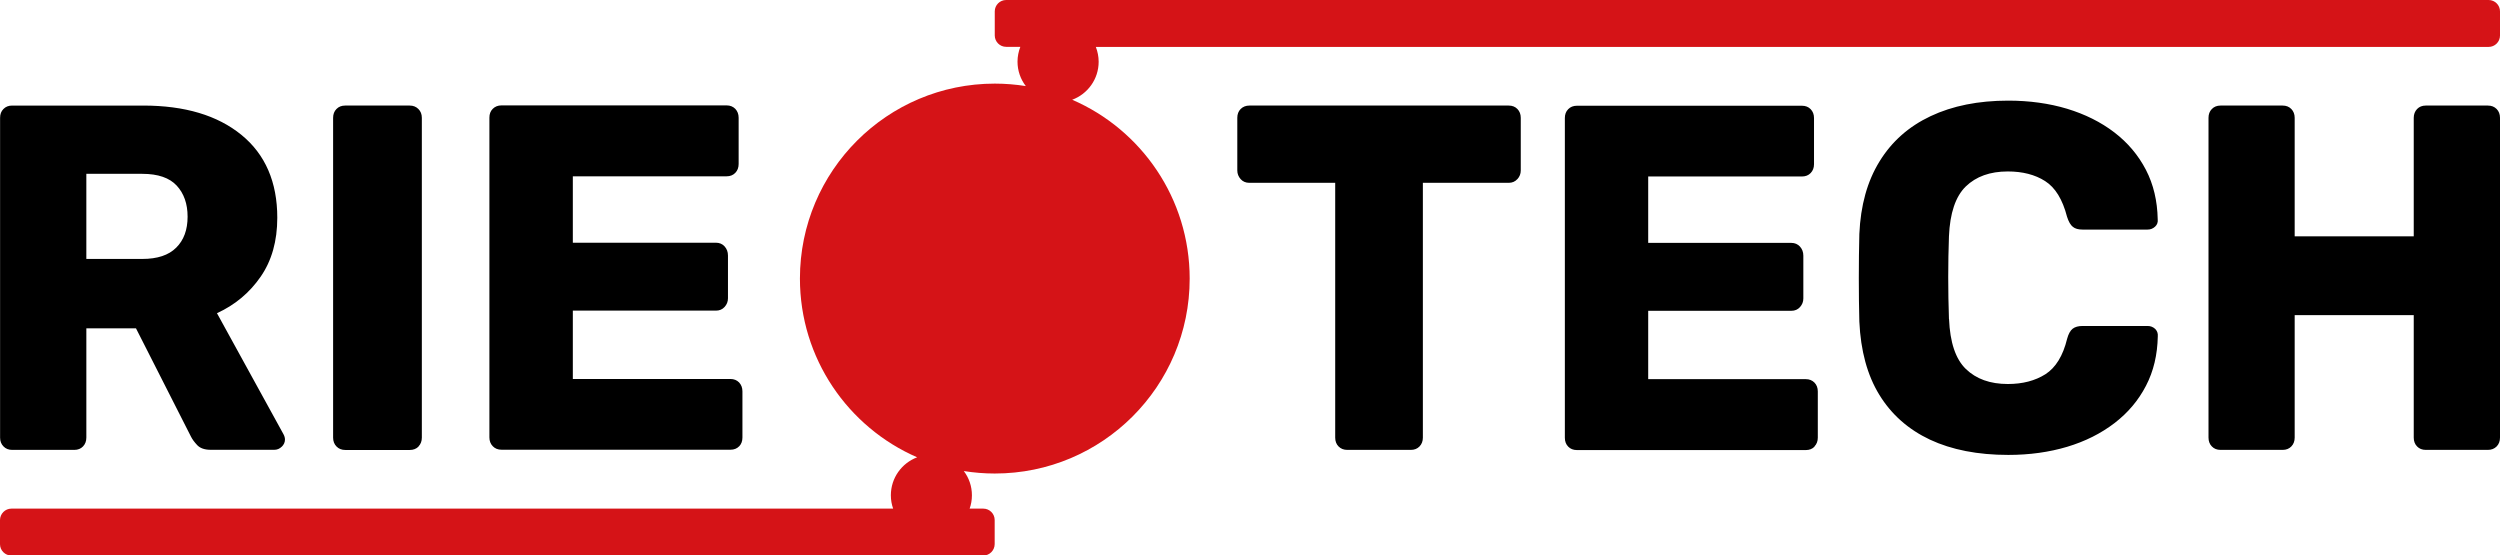
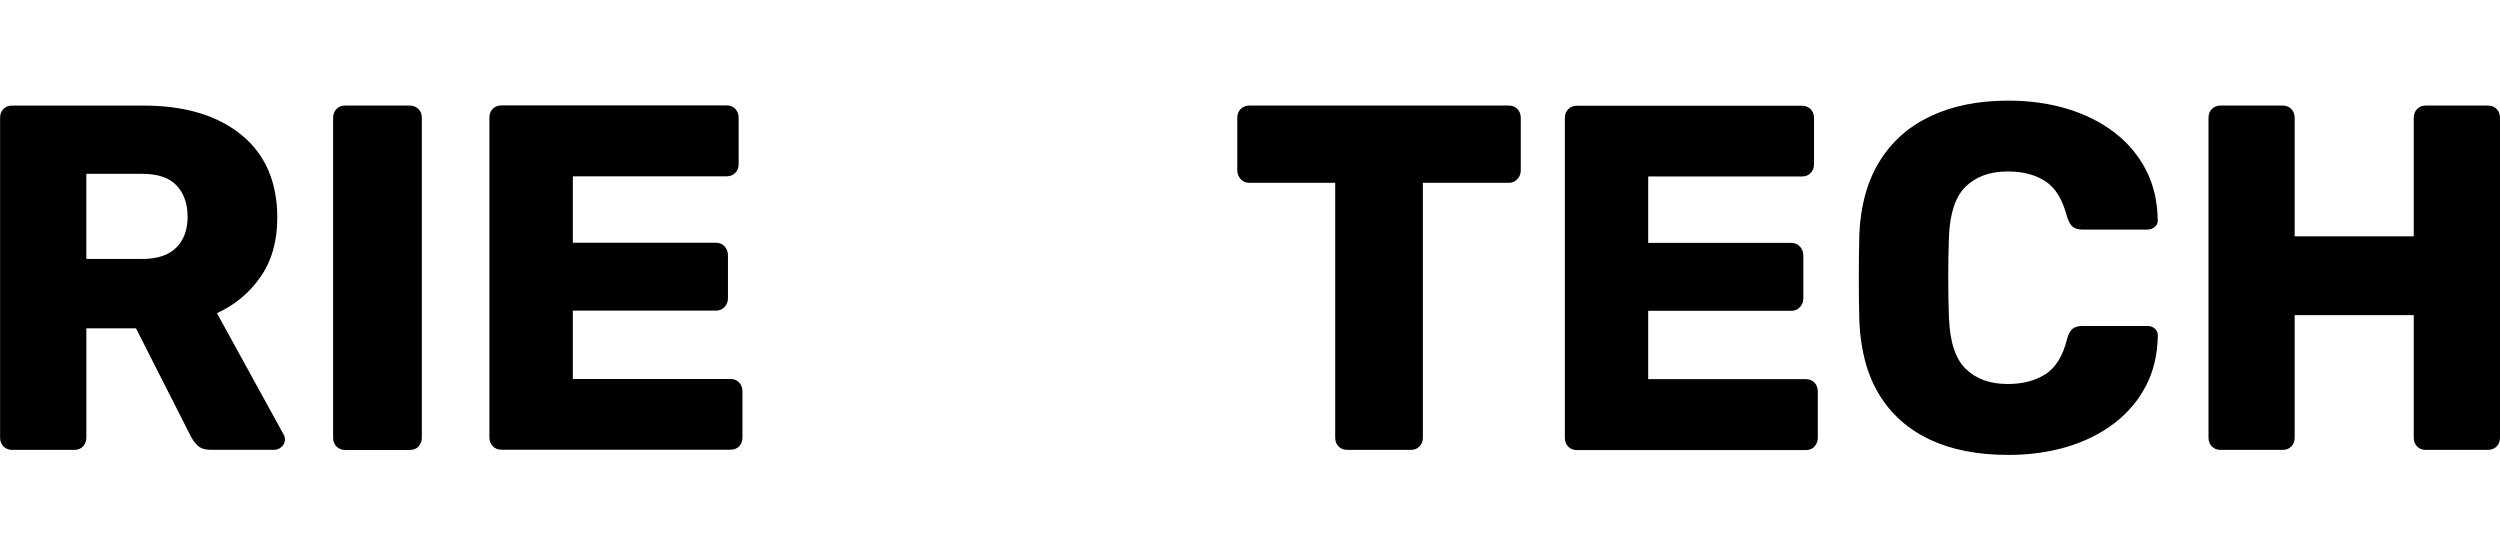
<svg xmlns="http://www.w3.org/2000/svg" id="Ebene_1" data-name="Ebene 1" viewBox="0 0 283.46 62.98">
  <defs>
    <style> .cls-1, .cls-2 { stroke-width: 0px; } .cls-2 { fill: #d51317; } </style>
  </defs>
  <path class="cls-1" d="M21.27,24.57c0,1.49-.43,2.66-1.29,3.51-.86.86-2.14,1.28-3.85,1.28h-6.34v-9.65h6.34c1.79,0,3.09.45,3.91,1.34.82.89,1.23,2.06,1.23,3.51M31.95,50.65c.24-.24.36-.51.36-.81,0-.19-.05-.39-.17-.61l-7.54-13.72c2.04-.93,3.69-2.31,4.95-4.13,1.26-1.82,1.89-4.05,1.89-6.69,0-4.05-1.36-7.19-4.07-9.4-2.71-2.21-6.42-3.32-11.12-3.32H1.37c-.4,0-.73.13-.98.39-.26.26-.38.59-.38,1v36.26c0,.41.13.74.39,1,.25.26.58.39.98.39h7.05c.4,0,.73-.13.98-.39.25-.26.38-.59.38-1.01v-12.38h5.63l6.23,12.27c.15.3.38.62.71.97.33.35.84.53,1.53.53h7.21c.33,0,.61-.12.85-.36M47.45,50.62c.25-.26.38-.59.38-1V13.36c0-.41-.13-.74-.39-1-.26-.26-.58-.39-.98-.39h-7.33c-.4,0-.73.13-.98.39-.26.26-.38.6-.38,1.01v36.25c0,.41.13.75.39,1.01.26.26.58.39.99.39h7.32c.4,0,.73-.13.99-.39M83.8,50.62c.25-.26.38-.59.38-1.01v-5.24c0-.41-.13-.74-.38-1.01-.26-.26-.58-.39-.98-.39h-17.87v-7.75s16.23,0,16.23,0c.4,0,.73-.14.98-.42.25-.28.38-.6.38-.98v-4.85c0-.41-.13-.75-.38-1.03s-.58-.42-.98-.42h-16.23s0-7.53,0-7.53h17.44c.4,0,.73-.13.98-.39s.38-.59.38-1.01v-5.24c0-.41-.13-.74-.38-1.01-.26-.26-.58-.39-.98-.39h-25.53c-.4,0-.73.13-.99.39s-.38.59-.38,1v36.25c0,.41.13.75.39,1.01.25.26.58.39.98.39h25.97c.4,0,.73-.13.98-.39M172.05,20.31c.25-.28.38-.6.38-.98v-5.97c0-.41-.13-.74-.38-1s-.58-.39-.98-.39h-29.41c-.4,0-.73.13-.99.39s-.38.6-.38,1v5.97c0,.37.13.7.38.98.25.28.58.42.99.42h9.73v28.89c0,.41.13.75.38,1,.26.26.58.39.99.39h7.21c.4,0,.73-.13.98-.39.25-.26.38-.59.38-1v-28.89h9.73c.4,0,.73-.14.98-.42M205.73,50.62c.25-.26.38-.59.38-1v-5.24c0-.41-.13-.74-.38-1-.26-.26-.58-.39-.98-.39h-17.87v-7.75h16.23c.4,0,.73-.14.98-.42.25-.28.38-.6.38-.98v-4.85c0-.41-.13-.75-.38-1.03-.26-.28-.58-.42-.98-.42h-16.23v-7.53h17.44c.4,0,.73-.13.98-.39.25-.26.38-.59.38-1v-5.24c0-.41-.13-.74-.38-1s-.58-.39-.98-.39h-25.53c-.4,0-.73.13-.98.39-.26.26-.38.6-.38,1v36.26c0,.41.13.75.38,1,.25.26.58.39.98.39h25.97c.4,0,.73-.13.98-.39M220.98,36.17c-.11-3.2-.11-6.32,0-9.37.11-2.64.75-4.53,1.91-5.66,1.17-1.13,2.75-1.7,4.76-1.7,1.67,0,3.09.36,4.23,1.09,1.15.73,1.98,2.07,2.49,4.05.18.56.4.94.66,1.14.25.21.62.31,1.09.31h7.38c.33,0,.61-.11.85-.33.24-.22.34-.5.3-.84-.04-2.08-.48-3.95-1.34-5.61-.86-1.65-2.05-3.07-3.58-4.24-1.53-1.17-3.32-2.06-5.36-2.68-2.04-.61-4.26-.92-6.67-.92-3.39,0-6.32.59-8.8,1.76-2.48,1.17-4.41,2.88-5.79,5.13-1.39,2.25-2.15,4.99-2.29,8.23-.04,1.6-.06,3.27-.06,5.02s.02,3.39.06,4.91c.15,3.31.9,6.08,2.27,8.31,1.37,2.23,3.28,3.92,5.74,5.08,2.46,1.15,5.42,1.73,8.88,1.73,2.4,0,4.63-.31,6.67-.92,2.04-.61,3.83-1.51,5.36-2.68,1.53-1.17,2.72-2.58,3.58-4.24.86-1.65,1.3-3.52,1.34-5.61.03-.33-.07-.61-.3-.84-.24-.22-.52-.33-.85-.33h-7.38c-.47,0-.85.1-1.12.31-.27.21-.48.59-.63,1.14-.47,1.93-1.29,3.27-2.46,4.02-1.17.74-2.59,1.11-4.26,1.11-2.01,0-3.59-.57-4.76-1.7-1.17-1.13-1.8-3.02-1.91-5.66M283.46,49.62V13.36c0-.41-.13-.74-.38-1-.26-.26-.58-.39-.99-.39h-7.05c-.4,0-.73.13-.98.39s-.38.6-.38,1v13.44h-13.5v-13.44c0-.41-.13-.74-.38-1s-.58-.39-.98-.39h-7.05c-.4,0-.73.13-.98.39-.26.26-.38.6-.38,1v36.26c0,.41.13.75.38,1,.25.26.58.39.98.39h7.05c.4,0,.73-.13.98-.39.25-.26.38-.59.38-1v-13.89h13.5v13.89c0,.41.13.75.38,1,.25.26.58.39.98.39h7.05c.4,0,.73-.13.99-.39.25-.26.38-.59.38-1" />
-   <path class="cls-2" d="M283.46,1.29c0-.71-.58-1.29-1.29-1.29H114.08c-.71,0-1.29.58-1.29,1.29v2.73c0,.71.58,1.29,1.29,1.29h1.61c-.2.52-.32,1.09-.32,1.68,0,1.04.35,2,.94,2.77-1.14-.18-2.32-.28-3.51-.28-12.21,0-22.1,9.9-22.1,22.1,0,9.07,5.47,16.87,13.29,20.27-1.74.66-2.98,2.33-2.98,4.31,0,.53.09,1.04.26,1.51H1.29c-.71,0-1.29.59-1.29,1.3v2.73c0,.71.58,1.29,1.29,1.29h110.2c.71,0,1.29-.59,1.29-1.3v-2.73c0-.71-.58-1.29-1.29-1.29h-1.55c.17-.47.26-.98.26-1.51,0-1.03-.34-1.99-.92-2.75,1.14.18,2.31.28,3.51.28,12.21,0,22.1-9.89,22.1-22.1,0-9.08-5.48-16.89-13.32-20.28,1.75-.65,3-2.33,3-4.31,0-.59-.12-1.16-.32-1.68h157.92c.71,0,1.29-.58,1.29-1.29V1.29Z" />
</svg>